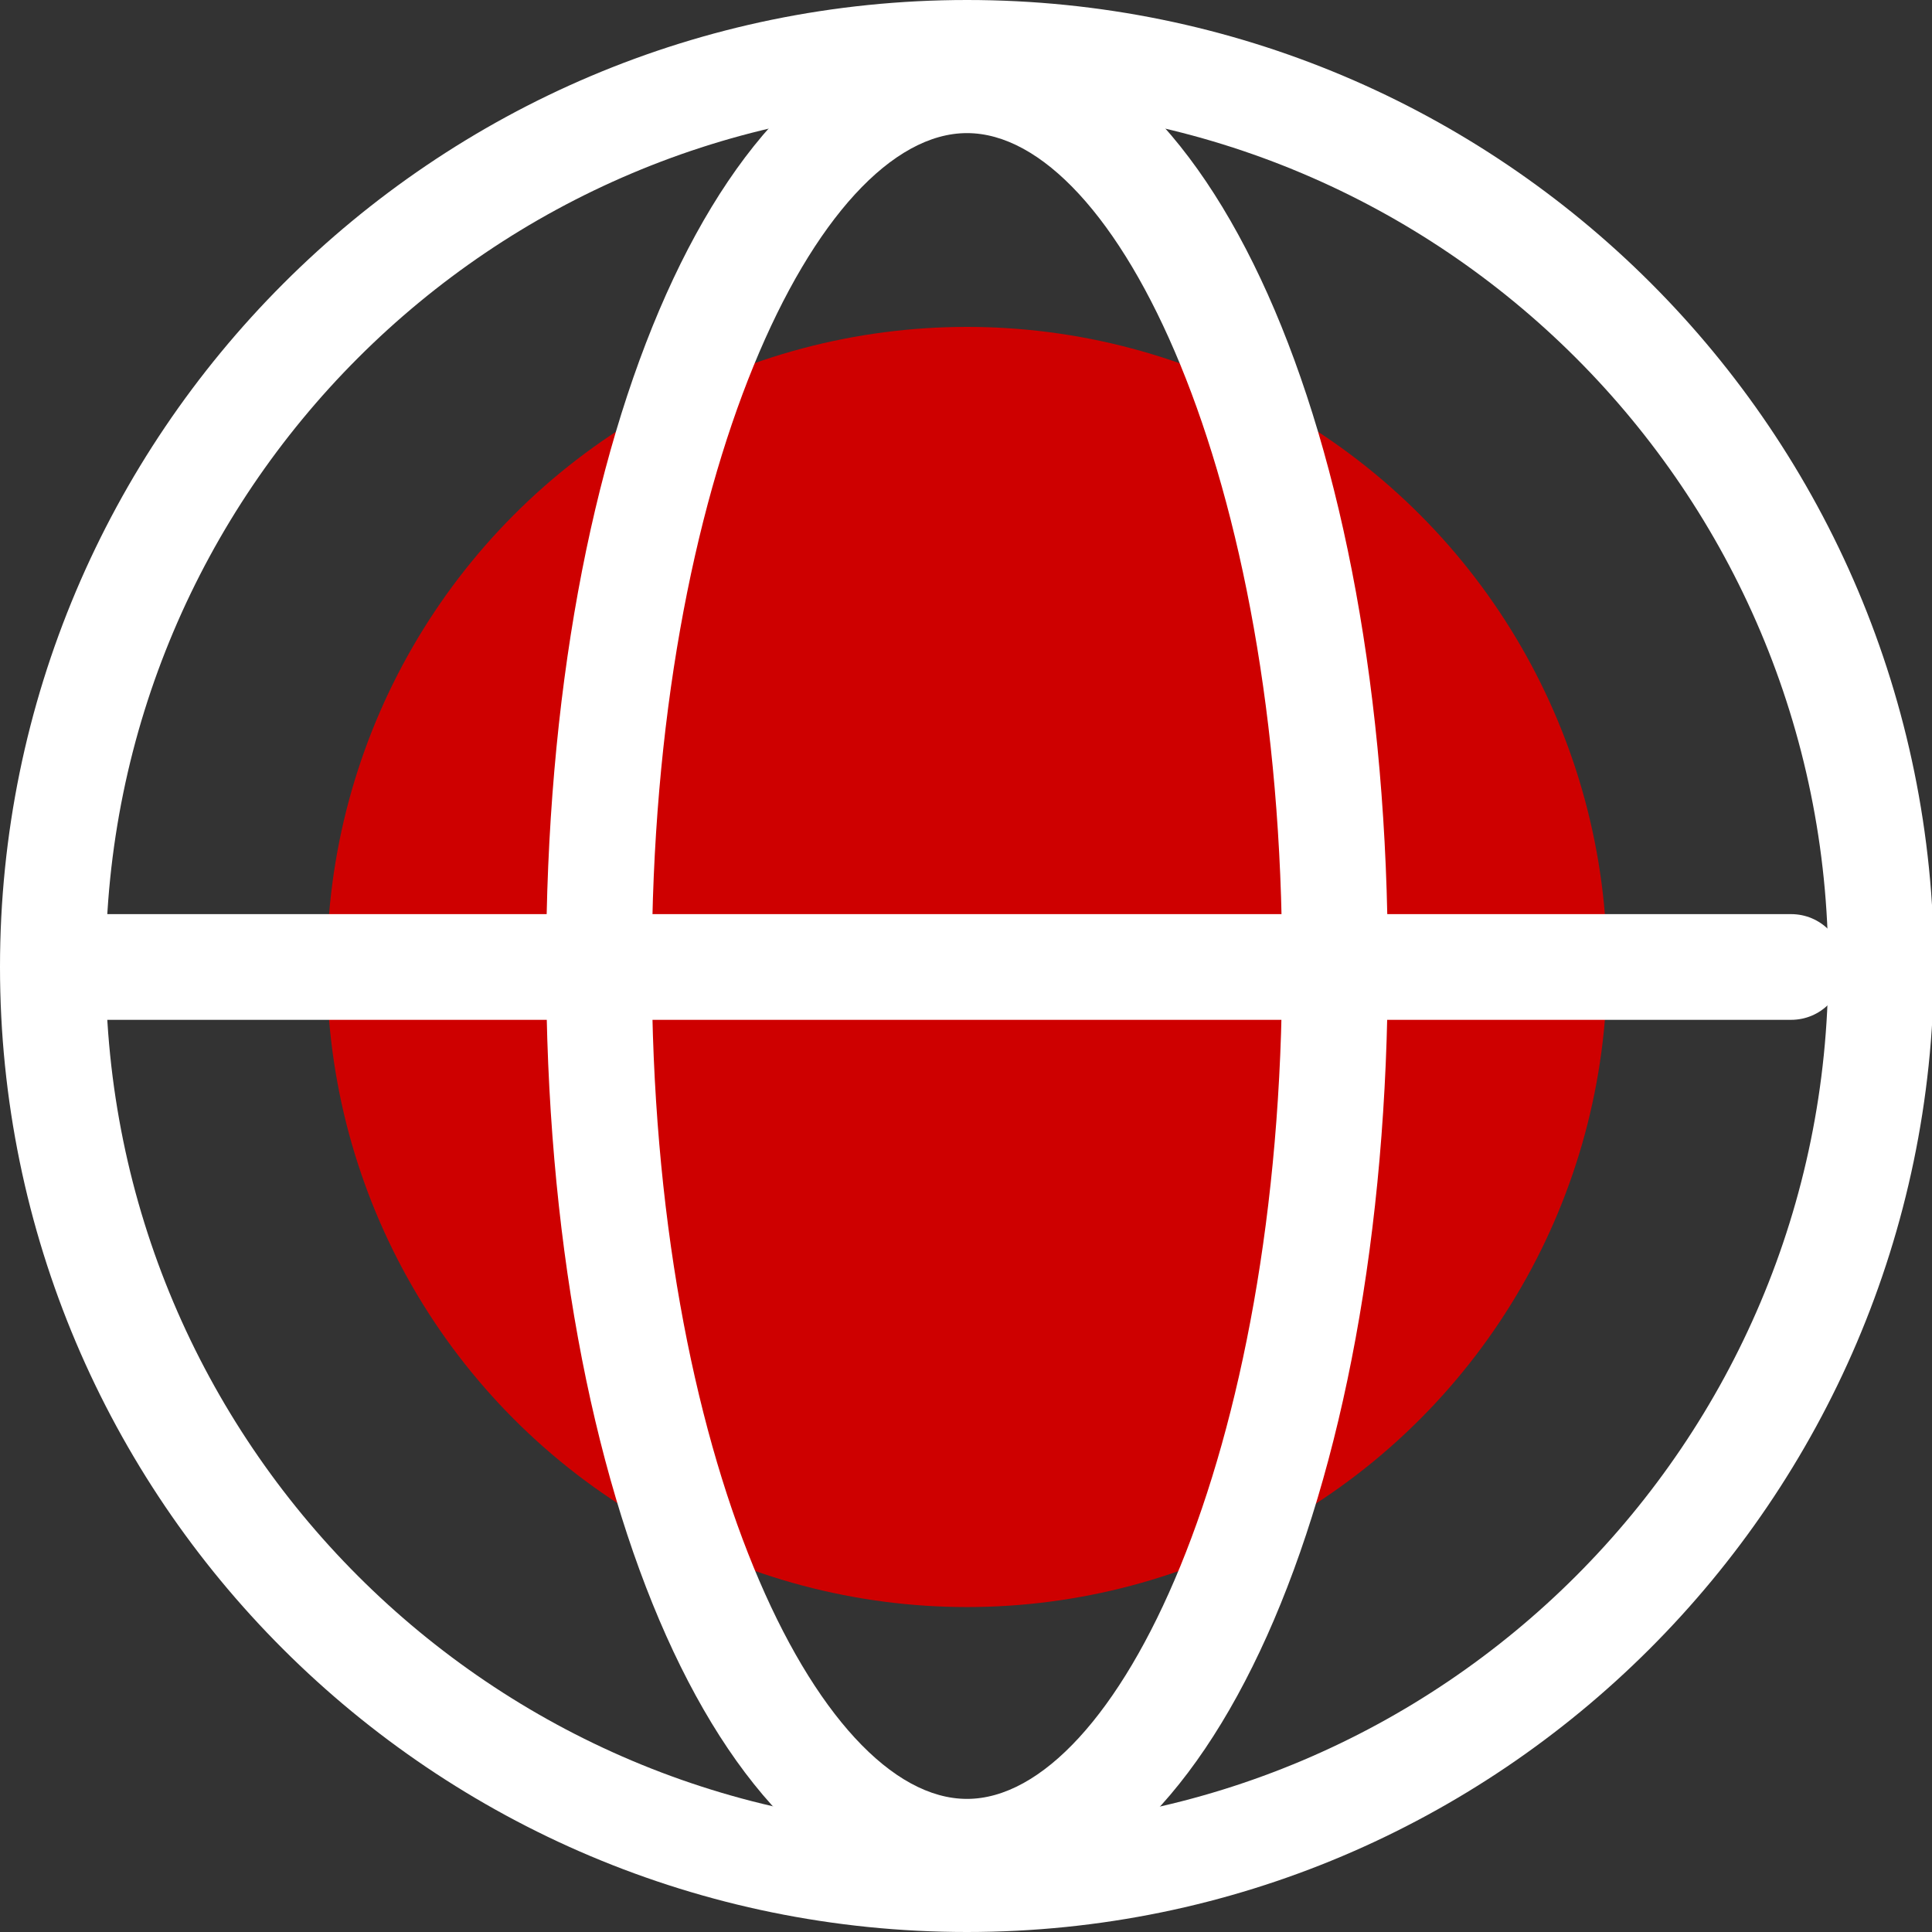
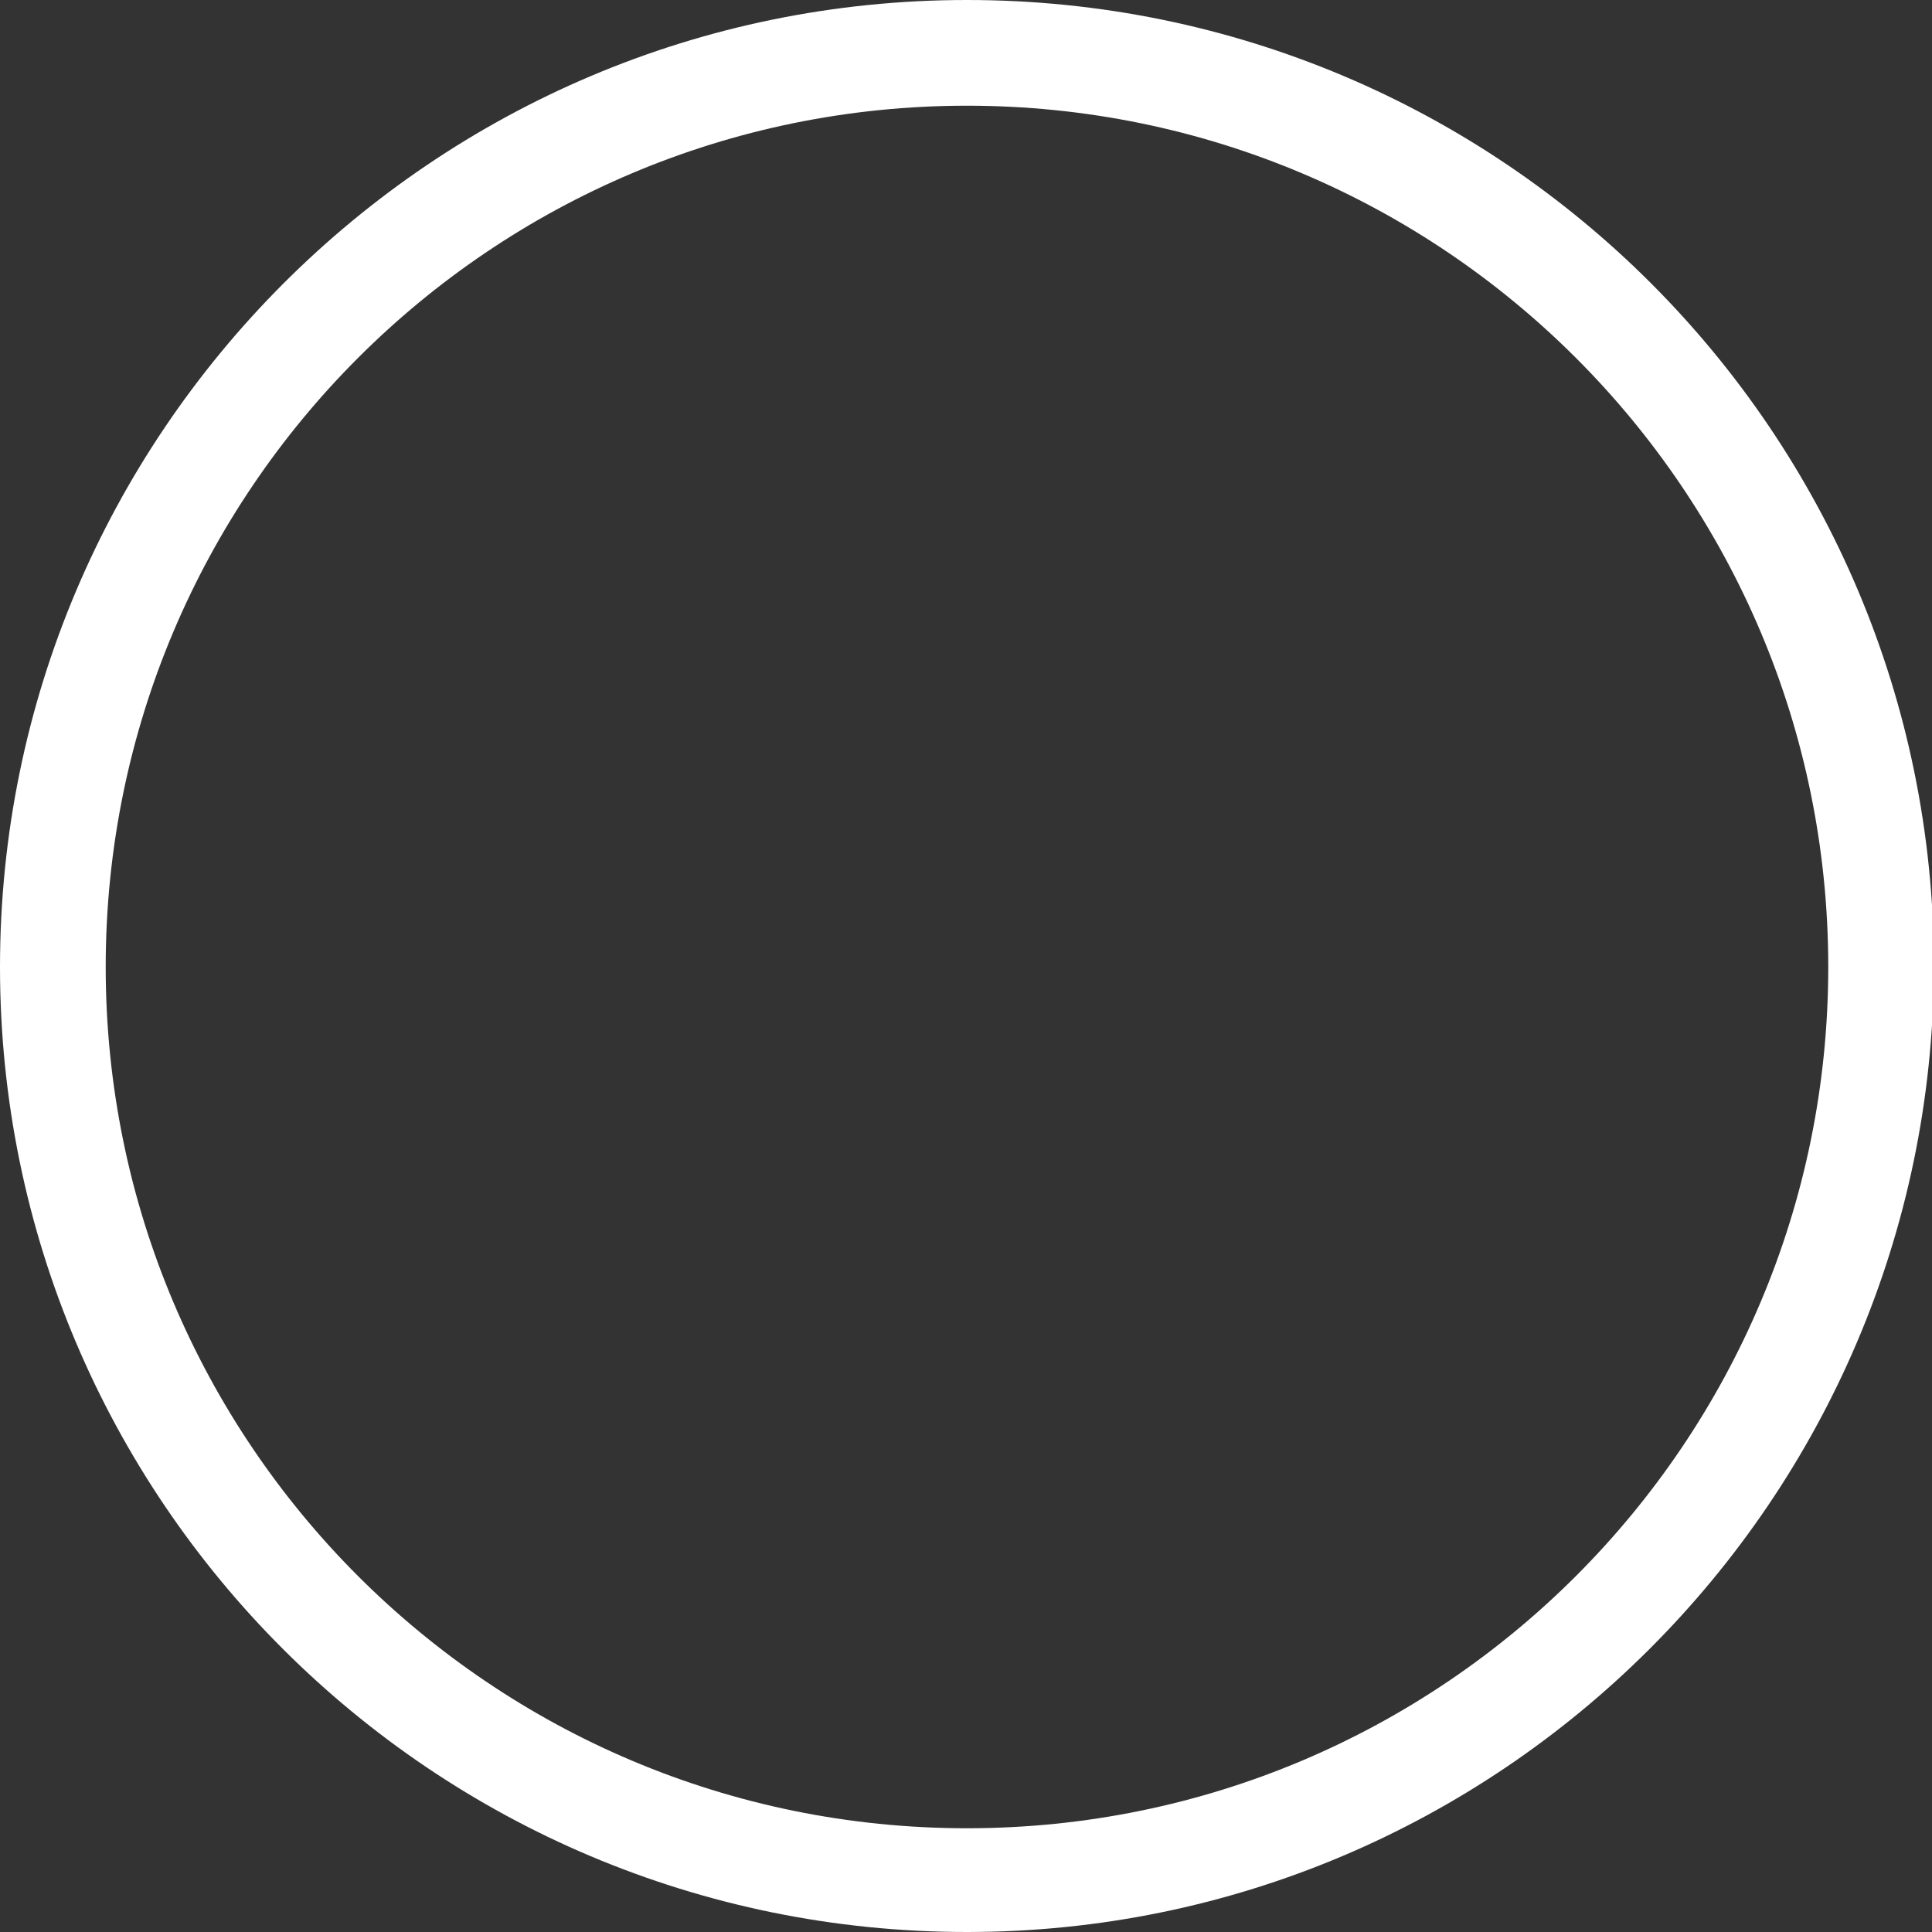
<svg xmlns="http://www.w3.org/2000/svg" version="1.1" id="Ebene_1" x="0px" y="0px" viewBox="0 0 98.7 98.7" style="enable-background:new 0 0 98.7 98.7;" xml:space="preserve">
  <rect x="0" y="0" width="98.7" height="98.7" fill="#333333" stroke="none" />
  <style type="text/css">
	.st0{fill:#CE0000;}
	.st1{fill:#FFFFFF;}
</style>
-   <circle class="st0" cx="49.4" cy="49.4" r="32.7" />
  <path class="st1" d="M49.4,98.7C22.1,98.7,0,76.6,0,49.4S22.1,0,49.4,0s49.4,22.1,49.4,49.4l0,0C98.7,76.6,76.6,98.7,49.4,98.7z   M49.4,5.4c-24.3,0-44,19.7-44,44s19.7,44,44,44s44-19.7,44-44S73.7,5.4,49.4,5.4C49.4,5.4,49.4,5.4,49.4,5.4z" />
-   <path class="st1" d="M49.4,97.3c-12.3,0-21.5-20.6-21.5-48s9.2-48,21.5-48s21.5,20.6,21.5,48S61.6,97.3,49.4,97.3z M49.4,6.8  c-7.6,0-16.1,17.5-16.1,42.6s8.5,42.5,16.1,42.5s16.1-17.5,16.1-42.6S57,6.8,49.4,6.8L49.4,6.8z" />
-   <path class="st1" d="M91.5,52.1H3.7c-1.5,0-2.7-1.2-2.7-2.7c0-1.5,1.2-2.7,2.7-2.7h87.8c1.5,0,2.7,1.2,2.7,2.7  C94.2,50.9,93,52.1,91.5,52.1z" />
</svg>